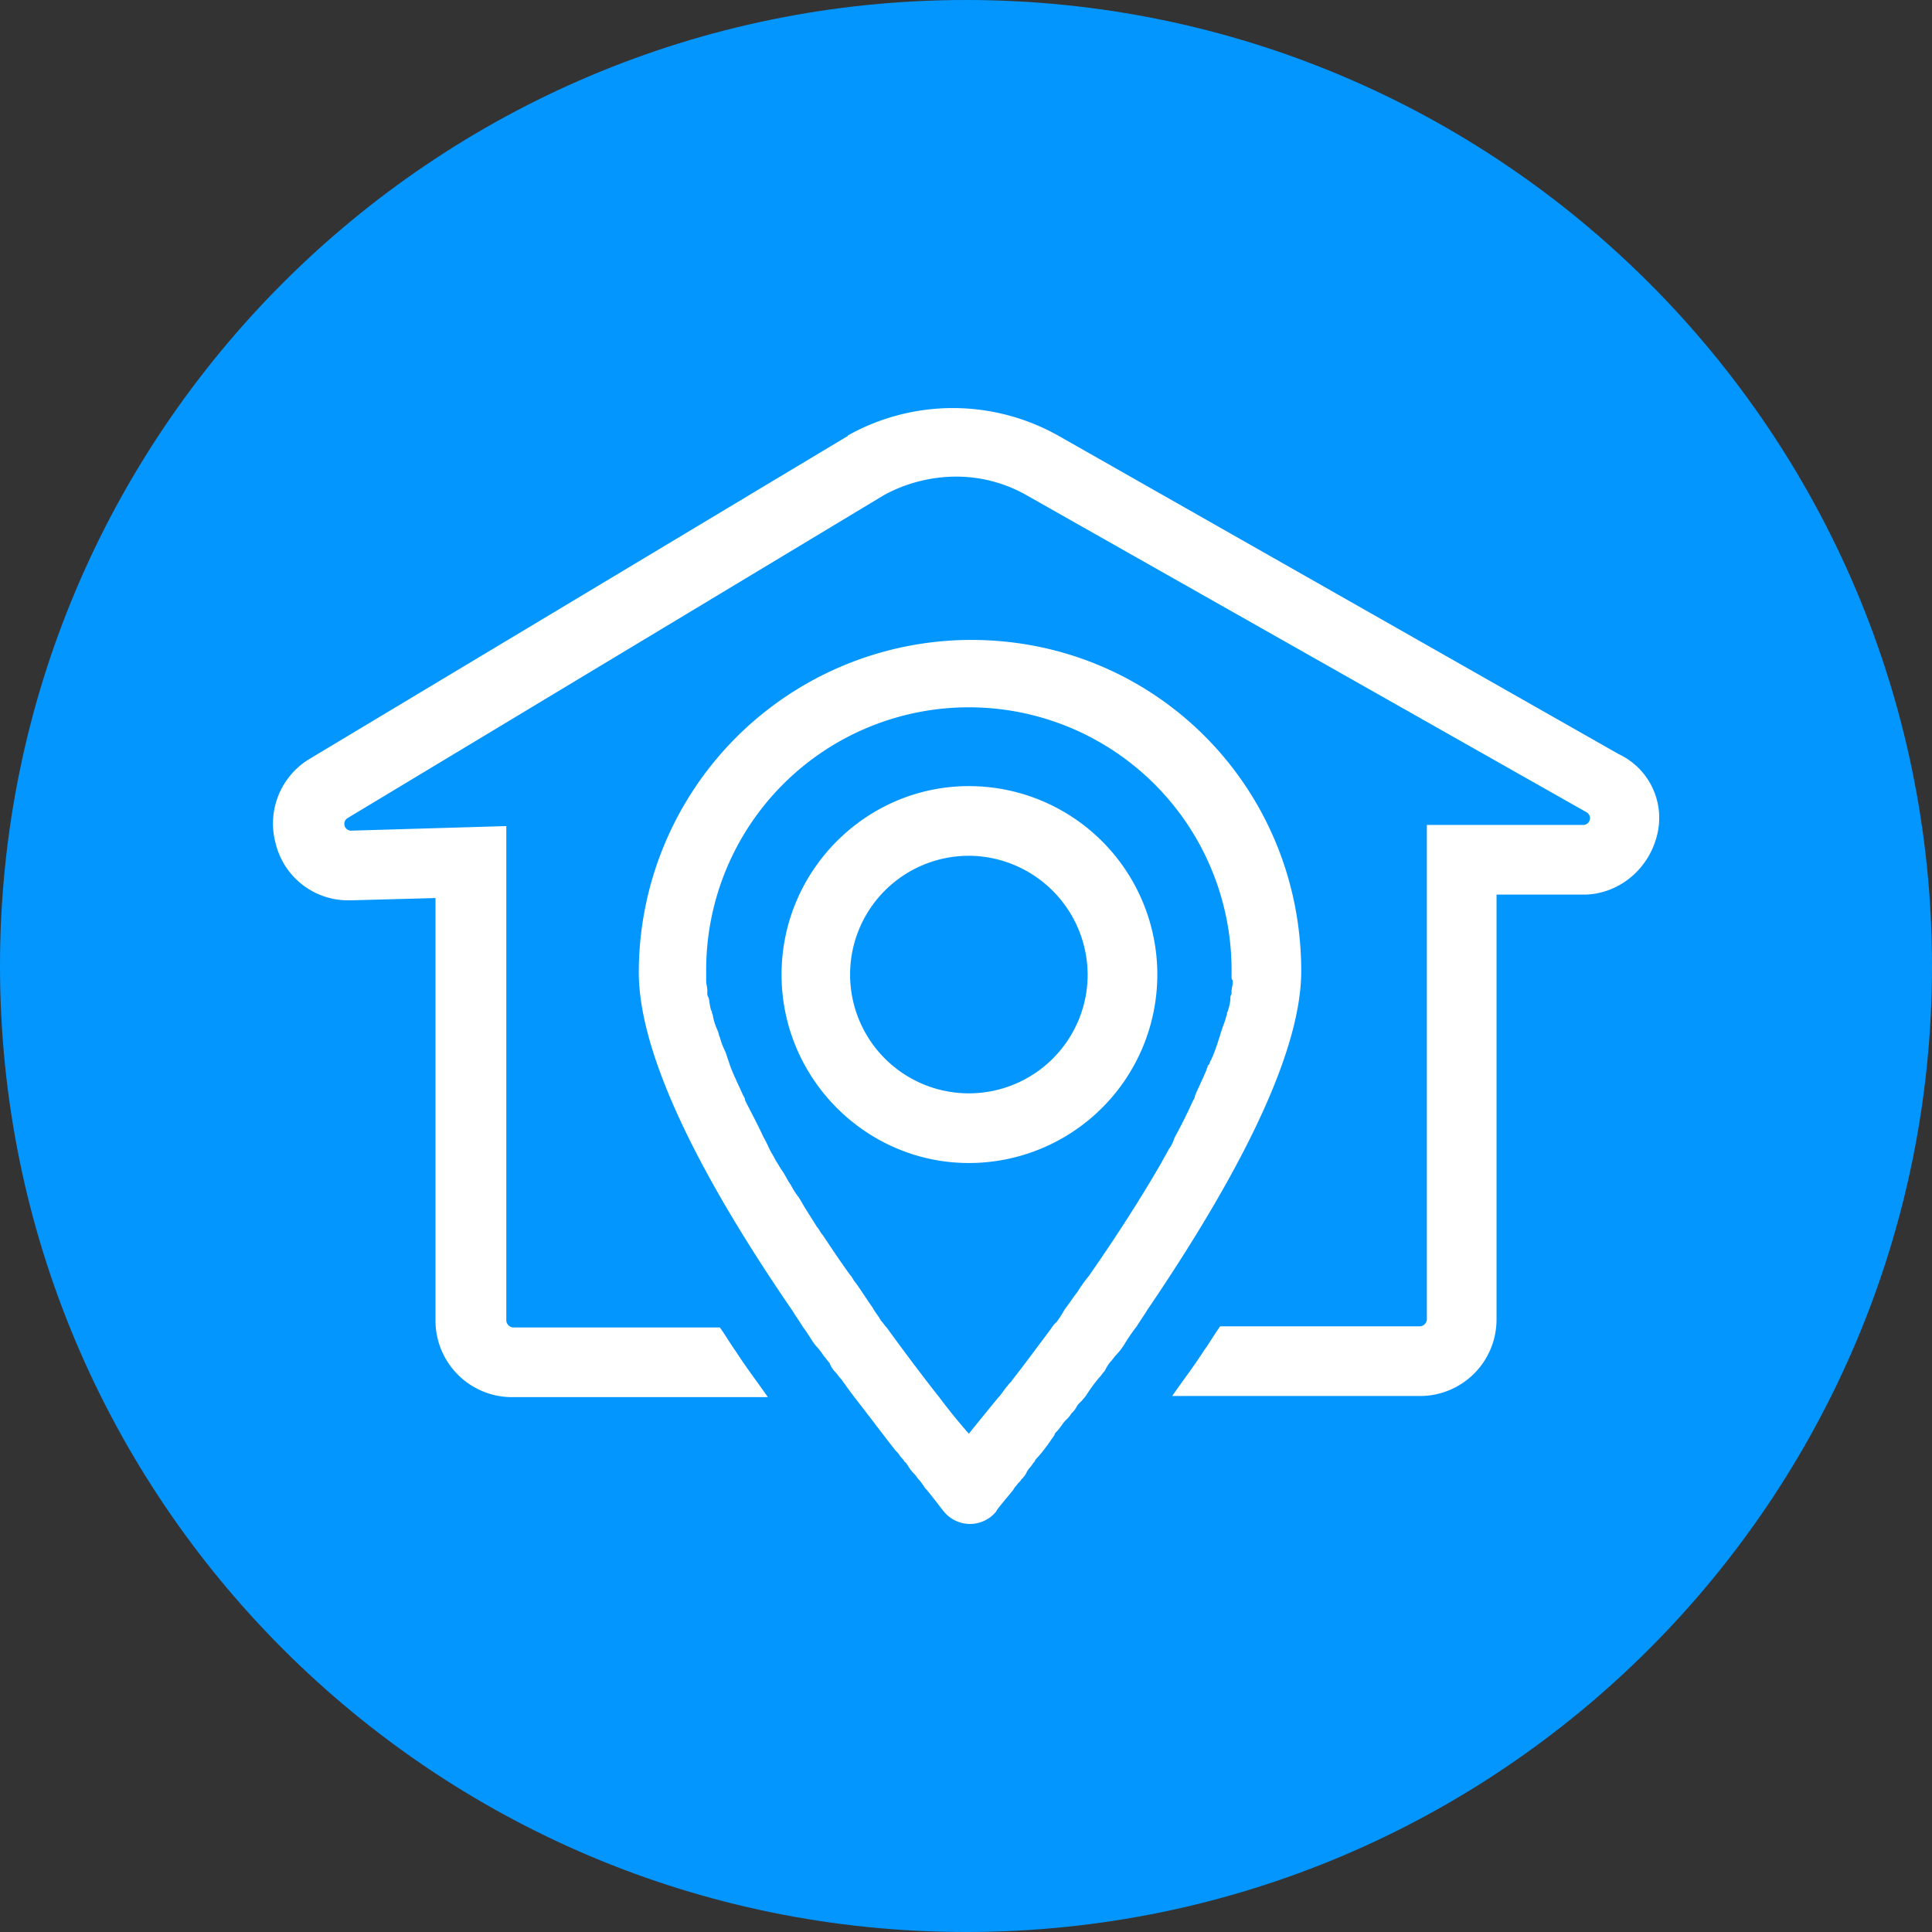
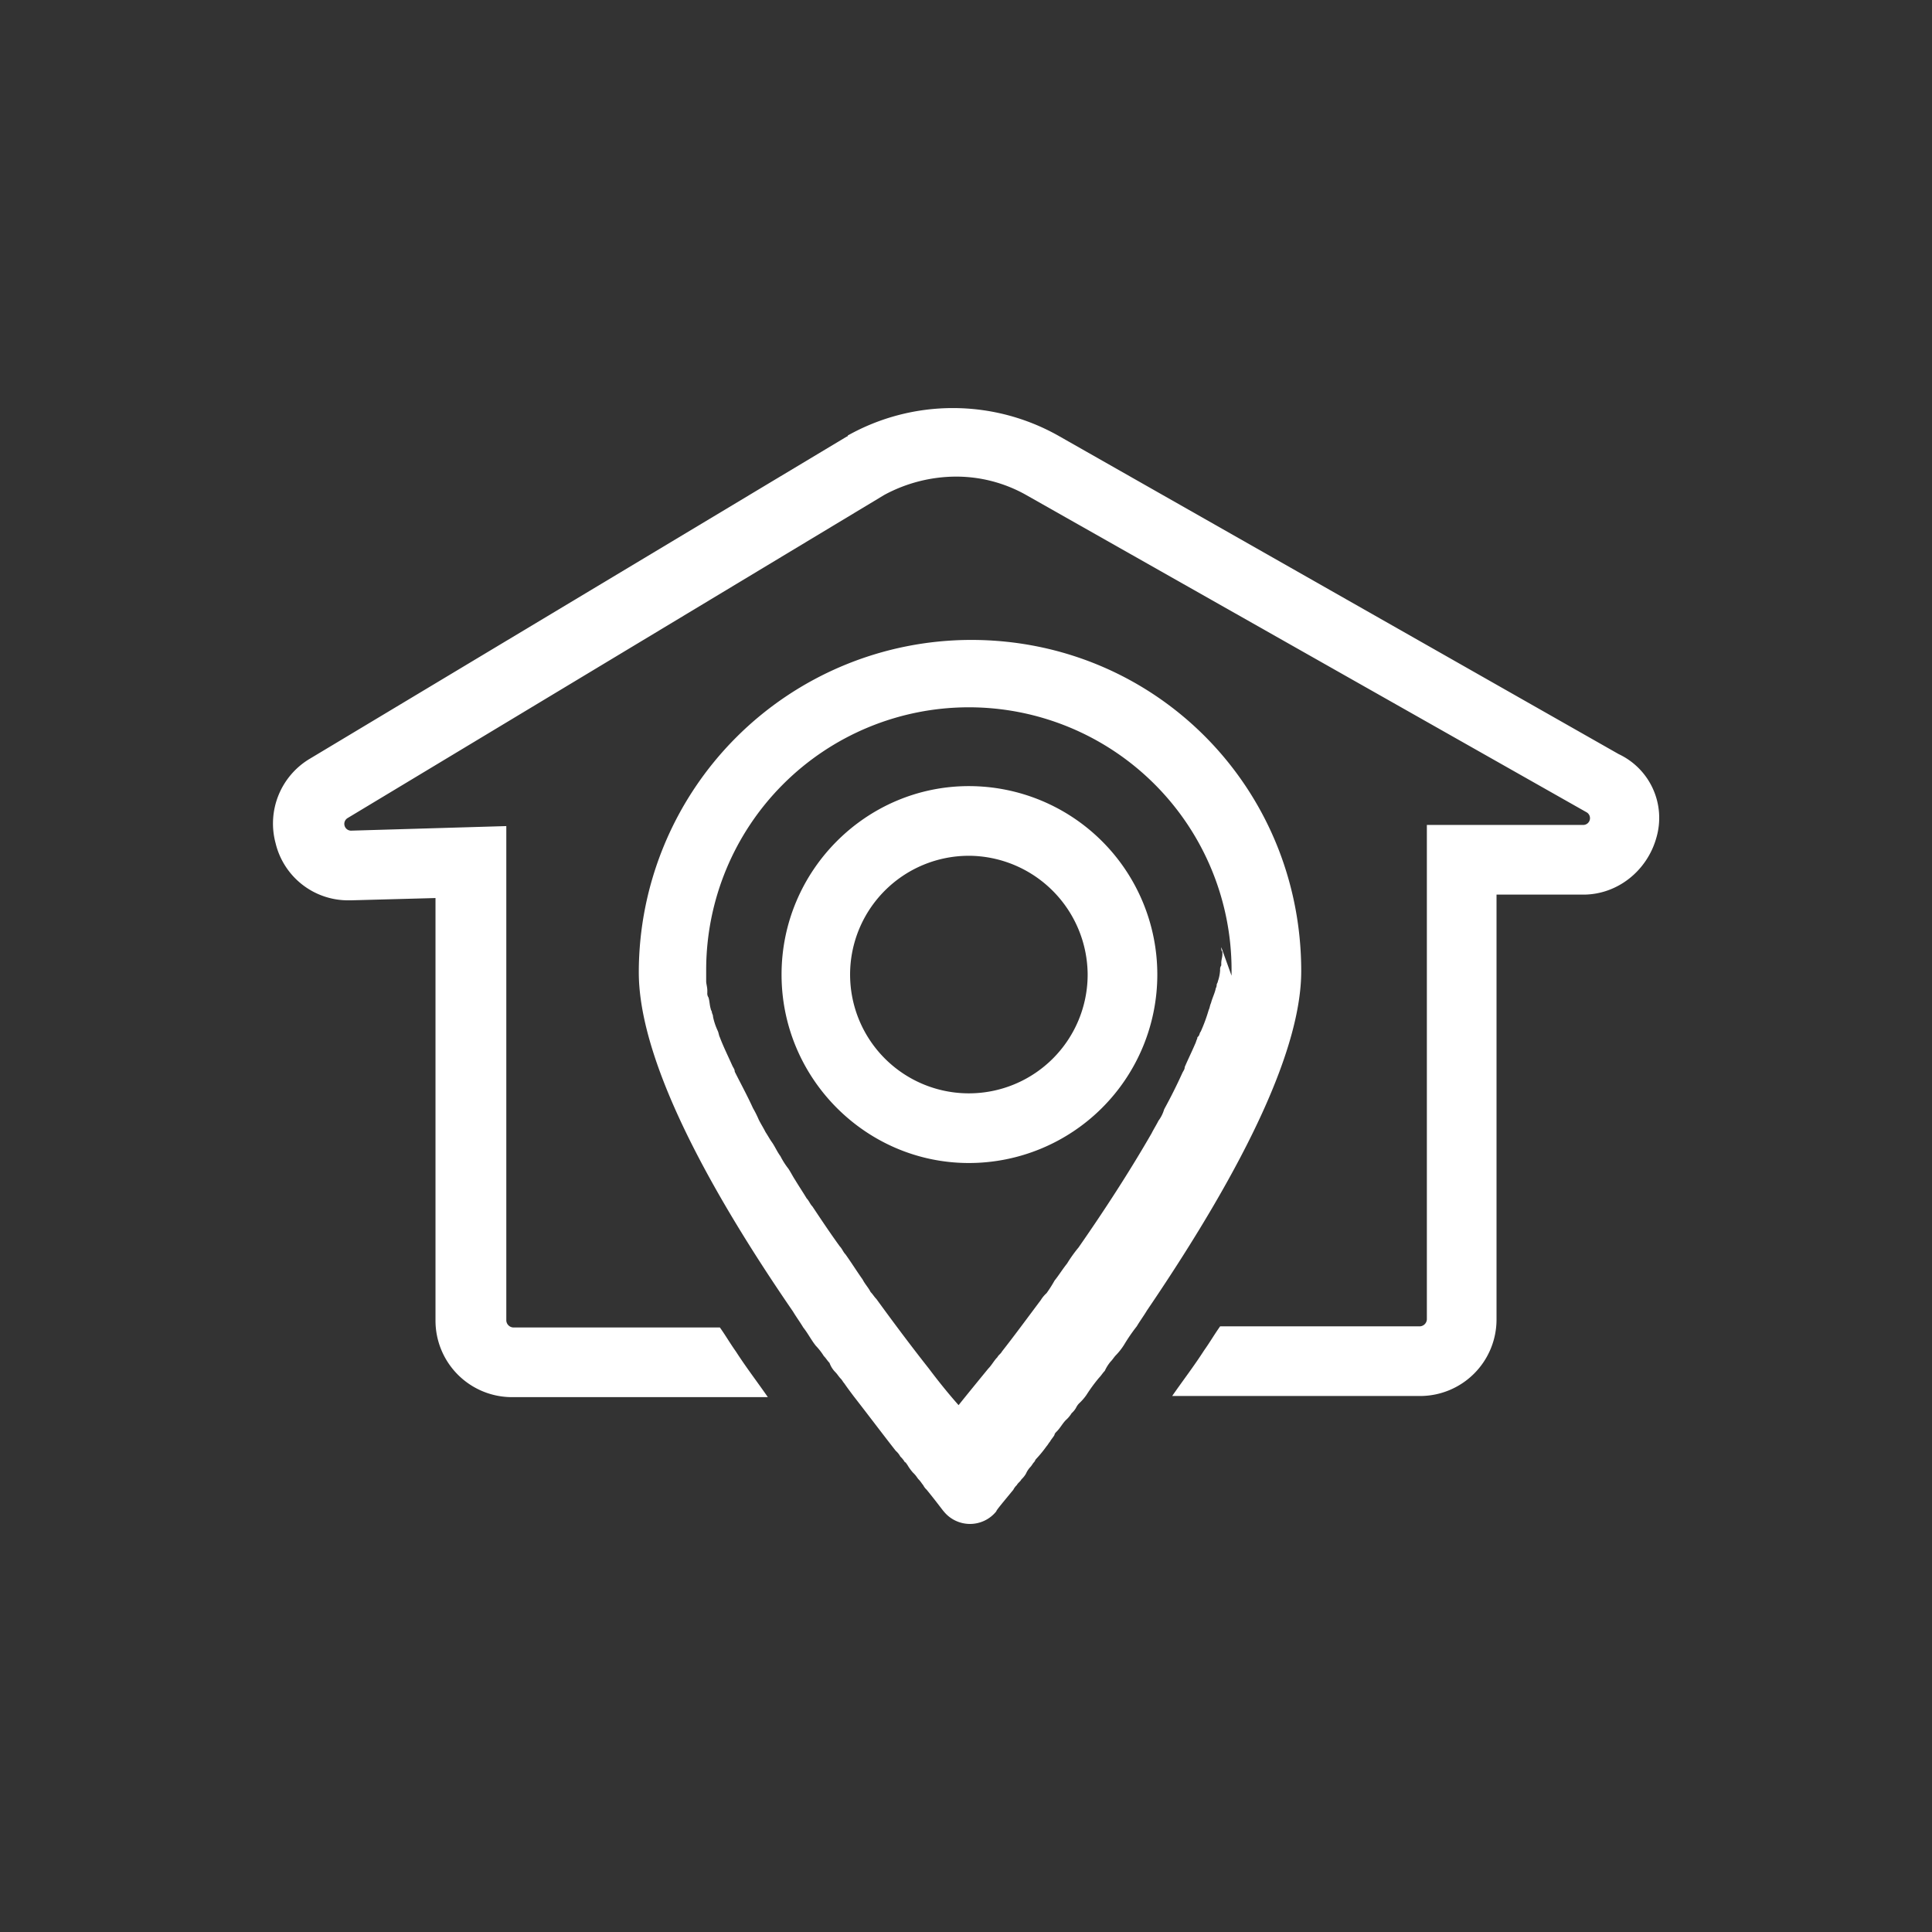
<svg xmlns="http://www.w3.org/2000/svg" width="631.964" height="631.964" viewBox="0 0 631.964 631.964">
  <rect x="0" y="0" width="631.964" height="631.964" fill="#333333" stroke="none" />
  <defs>
    <clipPath id="clip-path">
-       <rect id="Rectangle_313" data-name="Rectangle 313" width="631.964" height="631.964" transform="translate(42.965 158.921)" fill="none" />
-     </clipPath>
+       </clipPath>
    <clipPath id="clip-path-2">
      <path id="Path_4410" data-name="Path 4410" d="M358.95,158.921c-174.511,0-315.985,141.468-315.985,315.979S184.439,790.884,358.95,790.884,674.929,649.41,674.929,474.9,533.46,158.921,358.95,158.921Z" fill="none" />
    </clipPath>
  </defs>
  <g id="Group_180" data-name="Group 180" transform="translate(-42.965 -158.921)">
    <g id="Group_178" data-name="Group 178">
      <g id="Group_177" data-name="Group 177" clip-path="url(#clip-path)">
        <g id="Group_176" data-name="Group 176">
          <g id="Group_175" data-name="Group 175">
            <g id="Group_174" data-name="Group 174" clip-path="url(#clip-path-2)">
              <g id="Group_173" data-name="Group 173">
                <path id="Path_4409" data-name="Path 4409" d="M42.965,158.921H674.929V790.884H42.965Z" fill="#0496ff" />
              </g>
            </g>
          </g>
        </g>
      </g>
    </g>
    <g id="Group_179" data-name="Group 179">
-       <path id="Path_4411" data-name="Path 4411" d="M584.788,432.873c-2.989,10.834-12.7,18.68-23.91,18.68H532.485V590.529a25.033,25.033,0,0,1-25.031,25.031H426.385c3.362-4.857,7.1-9.713,10.46-14.944,1.868-2.615,3.363-5.23,5.231-7.845h65.378a2.411,2.411,0,0,0,2.242-2.242V428.764h51.182a2.219,2.219,0,0,0,1.121-4.11L378.565,320.8a46.569,46.569,0,0,0-23.163-5.977,49.673,49.673,0,0,0-23.163,5.977L156.651,426.522a2.219,2.219,0,0,0,1.121,4.11h0l50.808-1.495V590.9a2.41,2.41,0,0,0,2.242,2.241h67.62c1.868,2.616,3.362,5.231,5.23,7.846,3.363,5.23,7.1,10.087,10.461,14.944H210.448a25.032,25.032,0,0,1-25.03-25.031V452.674l-27.646.747h-.747a24.378,24.378,0,0,1-23.91-18.68A24.664,24.664,0,0,1,144.322,407.1L319.911,301.742a.365.365,0,0,0,.373-.373,70.355,70.355,0,0,1,68.741,0L572.459,405.6A23.047,23.047,0,0,1,584.788,432.873ZM468.6,476.584c0,24.657-17.186,62.016-50.435,110.957-1.121,1.867-2.242,3.362-3.363,5.23a57.08,57.08,0,0,0-4.109,5.977,20.567,20.567,0,0,1-2.615,3.363c-.747.747-1.121,1.494-1.868,2.241a13.094,13.094,0,0,0-1.868,2.989c-.747.747-1.121,1.494-1.868,2.241a53.415,53.415,0,0,0-4.11,5.6h0a16.279,16.279,0,0,1-2.241,2.616A5.15,5.15,0,0,0,395,619.3a6.567,6.567,0,0,1-1.494,1.868,9.919,9.919,0,0,1-1.868,2.241c-1.121,1.121-1.868,2.616-2.989,3.736-.374.374-.747.748-.747,1.121-.374.747-1.121,1.494-1.495,2.242-.373.373-.747,1.12-1.12,1.494a39.771,39.771,0,0,1-3.363,4.11c-.373.373-.373.747-.747,1.12s-.747,1.121-1.121,1.495a7.8,7.8,0,0,0-1.494,2.241,8.167,8.167,0,0,1-1.494,1.868c-.374.747-1.121,1.121-1.5,1.868a5.174,5.174,0,0,0-1.121,1.495c-3.362,4.109-5.6,6.724-5.6,7.1a11.039,11.039,0,0,1-17.185,0c-.373-.374-2.241-2.989-5.6-7.1a5.17,5.17,0,0,1-1.12-1.495c-.374-.373-.748-1.121-1.495-1.868-.373-.373-.747-1.121-1.494-1.868l-.374-.373a15.84,15.84,0,0,1-1.868-2.615c-.373-.374-.373-.748-.747-.748a8.19,8.19,0,0,0-1.494-1.868,6.586,6.586,0,0,0-1.495-1.868c-4.109-5.23-8.592-11.207-13.823-17.932-1.12-1.494-2.241-2.989-2.988-4.11-.374-.373-.748-1.12-1.121-1.494-.747-.747-1.121-1.494-1.868-2.241a8.149,8.149,0,0,1-1.868-2.989c-.747-.747-1.121-1.495-1.868-2.242a20.5,20.5,0,0,0-2.615-3.362c-1.495-1.868-2.615-4.11-4.11-5.978-1.12-1.868-2.241-3.362-3.362-5.23-33.623-48.94-50.435-86.3-50.435-110.957A108.818,108.818,0,0,1,360.632,368.242C420.781,368.242,468.6,416.435,468.6,476.584Zm-22.789,1.494V476.21a85.926,85.926,0,0,0-171.853,0v1.868h0v1.868h0c0,.747.374,1.868.374,2.989v.747a2.248,2.248,0,0,0,.373,1.494c.374,1.121.374,2.615.747,3.736,0,.374.374.747.374,1.121s.374.747.374,1.494a21.019,21.019,0,0,0,1.494,4.483c.373.748.373,1.495.747,2.242a26.012,26.012,0,0,0,1.868,4.857,16071.068,16071.068,0,0,1,1.494,4.483c1.121,2.988,2.616,5.977,4.11,9.34.374.747.747,1.12.747,1.867,1.868,3.736,4.11,7.846,5.978,11.955a34.953,34.953,0,0,1,1.868,3.736c.747,1.495,1.494,2.615,2.241,4.11.747,1.121,1.121,1.868,1.868,2.989,1.121,1.494,1.868,3.362,2.989,4.856a25.1,25.1,0,0,0,2.615,4.11c.747,1.121,1.494,2.615,2.242,3.736,1.12,1.868,2.615,4.109,3.735,5.977.748.747,1.121,1.868,1.868,2.615,2.989,4.483,5.978,8.967,8.967,13.076.747.747,1.12,1.868,1.868,2.615,1.868,2.615,3.736,5.6,5.6,8.219.748,1.495,1.868,2.615,2.616,4.11.747.747,1.12,1.494,1.868,2.241,5.977,8.219,11.581,15.691,17.185,22.789,3.362,4.484,6.725,8.593,9.713,11.955,2.989-3.735,6.351-7.845,9.714-11.955,1.12-1.12,1.868-2.615,2.988-3.735.374-.748,1.121-1.121,1.495-1.868,4.109-5.231,8.219-10.835,12.7-16.812a9.943,9.943,0,0,1,1.868-2.242,39.327,39.327,0,0,0,2.615-4.109c1.494-1.868,2.615-3.736,4.11-5.6a45.264,45.264,0,0,1,3.735-5.23c8.593-12.329,16.812-25.031,23.91-37.36.748-1.494,1.495-2.615,2.242-4.109a11.705,11.705,0,0,0,1.868-3.736c2.241-4.11,4.109-7.845,5.977-11.955.374-.747.748-1.121.748-1.868,1.12-2.615,2.241-4.857,3.362-7.472.373-.747.373-1.121.747-1.868,0-.373,0-.373.374-.747s.373-1.121.747-1.494a54.419,54.419,0,0,0,2.615-7.1c.374-.747.374-1.494.747-2.241.374-1.495,1.121-2.989,1.495-4.483,0-.374.373-.747.373-1.495,0-.373.374-.747.374-1.12a13.3,13.3,0,0,0,.747-3.736,2.251,2.251,0,0,1,.373-1.495v-.747c0-1.121.374-1.868.374-2.989h0v-.747c-.373-.373-.373-.747-.373-1.494Zm-85.927-39.227A38.853,38.853,0,1,0,398.739,477.7a39.064,39.064,0,0,0-38.854-38.853Zm0-22.789a61.642,61.642,0,1,1,0,123.285c-33.623,0-61.269-27.646-61.269-61.643s27.646-61.642,61.269-61.642Z" fill="#fff" />
+       <path id="Path_4411" data-name="Path 4411" d="M584.788,432.873c-2.989,10.834-12.7,18.68-23.91,18.68H532.485V590.529a25.033,25.033,0,0,1-25.031,25.031H426.385c3.362-4.857,7.1-9.713,10.46-14.944,1.868-2.615,3.363-5.23,5.231-7.845h65.378a2.411,2.411,0,0,0,2.242-2.242V428.764h51.182a2.219,2.219,0,0,0,1.121-4.11L378.565,320.8a46.569,46.569,0,0,0-23.163-5.977,49.673,49.673,0,0,0-23.163,5.977L156.651,426.522a2.219,2.219,0,0,0,1.121,4.11h0l50.808-1.495V590.9a2.41,2.41,0,0,0,2.242,2.241h67.62c1.868,2.616,3.362,5.231,5.23,7.846,3.363,5.23,7.1,10.087,10.461,14.944H210.448a25.032,25.032,0,0,1-25.03-25.031V452.674l-27.646.747h-.747a24.378,24.378,0,0,1-23.91-18.68A24.664,24.664,0,0,1,144.322,407.1L319.911,301.742a.365.365,0,0,0,.373-.373,70.355,70.355,0,0,1,68.741,0L572.459,405.6A23.047,23.047,0,0,1,584.788,432.873ZM468.6,476.584c0,24.657-17.186,62.016-50.435,110.957-1.121,1.867-2.242,3.362-3.363,5.23a57.08,57.08,0,0,0-4.109,5.977,20.567,20.567,0,0,1-2.615,3.363c-.747.747-1.121,1.494-1.868,2.241a13.094,13.094,0,0,0-1.868,2.989c-.747.747-1.121,1.494-1.868,2.241a53.415,53.415,0,0,0-4.11,5.6h0a16.279,16.279,0,0,1-2.241,2.616A5.15,5.15,0,0,0,395,619.3a6.567,6.567,0,0,1-1.494,1.868,9.919,9.919,0,0,1-1.868,2.241c-1.121,1.121-1.868,2.616-2.989,3.736-.374.374-.747.748-.747,1.121-.374.747-1.121,1.494-1.495,2.242-.373.373-.747,1.12-1.12,1.494a39.771,39.771,0,0,1-3.363,4.11c-.373.373-.373.747-.747,1.12s-.747,1.121-1.121,1.495a7.8,7.8,0,0,0-1.494,2.241,8.167,8.167,0,0,1-1.494,1.868c-.374.747-1.121,1.121-1.5,1.868a5.174,5.174,0,0,0-1.121,1.495c-3.362,4.109-5.6,6.724-5.6,7.1a11.039,11.039,0,0,1-17.185,0c-.373-.374-2.241-2.989-5.6-7.1a5.17,5.17,0,0,1-1.12-1.495c-.374-.373-.748-1.121-1.495-1.868-.373-.373-.747-1.121-1.494-1.868l-.374-.373a15.84,15.84,0,0,1-1.868-2.615c-.373-.374-.373-.748-.747-.748a8.19,8.19,0,0,0-1.494-1.868,6.586,6.586,0,0,0-1.495-1.868c-4.109-5.23-8.592-11.207-13.823-17.932-1.12-1.494-2.241-2.989-2.988-4.11-.374-.373-.748-1.12-1.121-1.494-.747-.747-1.121-1.494-1.868-2.241a8.149,8.149,0,0,1-1.868-2.989c-.747-.747-1.121-1.495-1.868-2.242a20.5,20.5,0,0,0-2.615-3.362c-1.495-1.868-2.615-4.11-4.11-5.978-1.12-1.868-2.241-3.362-3.362-5.23-33.623-48.94-50.435-86.3-50.435-110.957A108.818,108.818,0,0,1,360.632,368.242C420.781,368.242,468.6,416.435,468.6,476.584Zm-22.789,1.494V476.21a85.926,85.926,0,0,0-171.853,0v1.868h0v1.868h0c0,.747.374,1.868.374,2.989v.747a2.248,2.248,0,0,0,.373,1.494c.374,1.121.374,2.615.747,3.736,0,.374.374.747.374,1.121s.374.747.374,1.494a21.019,21.019,0,0,0,1.494,4.483c.373.748.373,1.495.747,2.242c1.121,2.988,2.616,5.977,4.11,9.34.374.747.747,1.12.747,1.867,1.868,3.736,4.11,7.846,5.978,11.955a34.953,34.953,0,0,1,1.868,3.736c.747,1.495,1.494,2.615,2.241,4.11.747,1.121,1.121,1.868,1.868,2.989,1.121,1.494,1.868,3.362,2.989,4.856a25.1,25.1,0,0,0,2.615,4.11c.747,1.121,1.494,2.615,2.242,3.736,1.12,1.868,2.615,4.109,3.735,5.977.748.747,1.121,1.868,1.868,2.615,2.989,4.483,5.978,8.967,8.967,13.076.747.747,1.12,1.868,1.868,2.615,1.868,2.615,3.736,5.6,5.6,8.219.748,1.495,1.868,2.615,2.616,4.11.747.747,1.12,1.494,1.868,2.241,5.977,8.219,11.581,15.691,17.185,22.789,3.362,4.484,6.725,8.593,9.713,11.955,2.989-3.735,6.351-7.845,9.714-11.955,1.12-1.12,1.868-2.615,2.988-3.735.374-.748,1.121-1.121,1.495-1.868,4.109-5.231,8.219-10.835,12.7-16.812a9.943,9.943,0,0,1,1.868-2.242,39.327,39.327,0,0,0,2.615-4.109c1.494-1.868,2.615-3.736,4.11-5.6a45.264,45.264,0,0,1,3.735-5.23c8.593-12.329,16.812-25.031,23.91-37.36.748-1.494,1.495-2.615,2.242-4.109a11.705,11.705,0,0,0,1.868-3.736c2.241-4.11,4.109-7.845,5.977-11.955.374-.747.748-1.121.748-1.868,1.12-2.615,2.241-4.857,3.362-7.472.373-.747.373-1.121.747-1.868,0-.373,0-.373.374-.747s.373-1.121.747-1.494a54.419,54.419,0,0,0,2.615-7.1c.374-.747.374-1.494.747-2.241.374-1.495,1.121-2.989,1.495-4.483,0-.374.373-.747.373-1.495,0-.373.374-.747.374-1.12a13.3,13.3,0,0,0,.747-3.736,2.251,2.251,0,0,1,.373-1.495v-.747c0-1.121.374-1.868.374-2.989h0v-.747c-.373-.373-.373-.747-.373-1.494Zm-85.927-39.227A38.853,38.853,0,1,0,398.739,477.7a39.064,39.064,0,0,0-38.854-38.853Zm0-22.789a61.642,61.642,0,1,1,0,123.285c-33.623,0-61.269-27.646-61.269-61.643s27.646-61.642,61.269-61.642Z" fill="#fff" />
    </g>
  </g>
</svg>